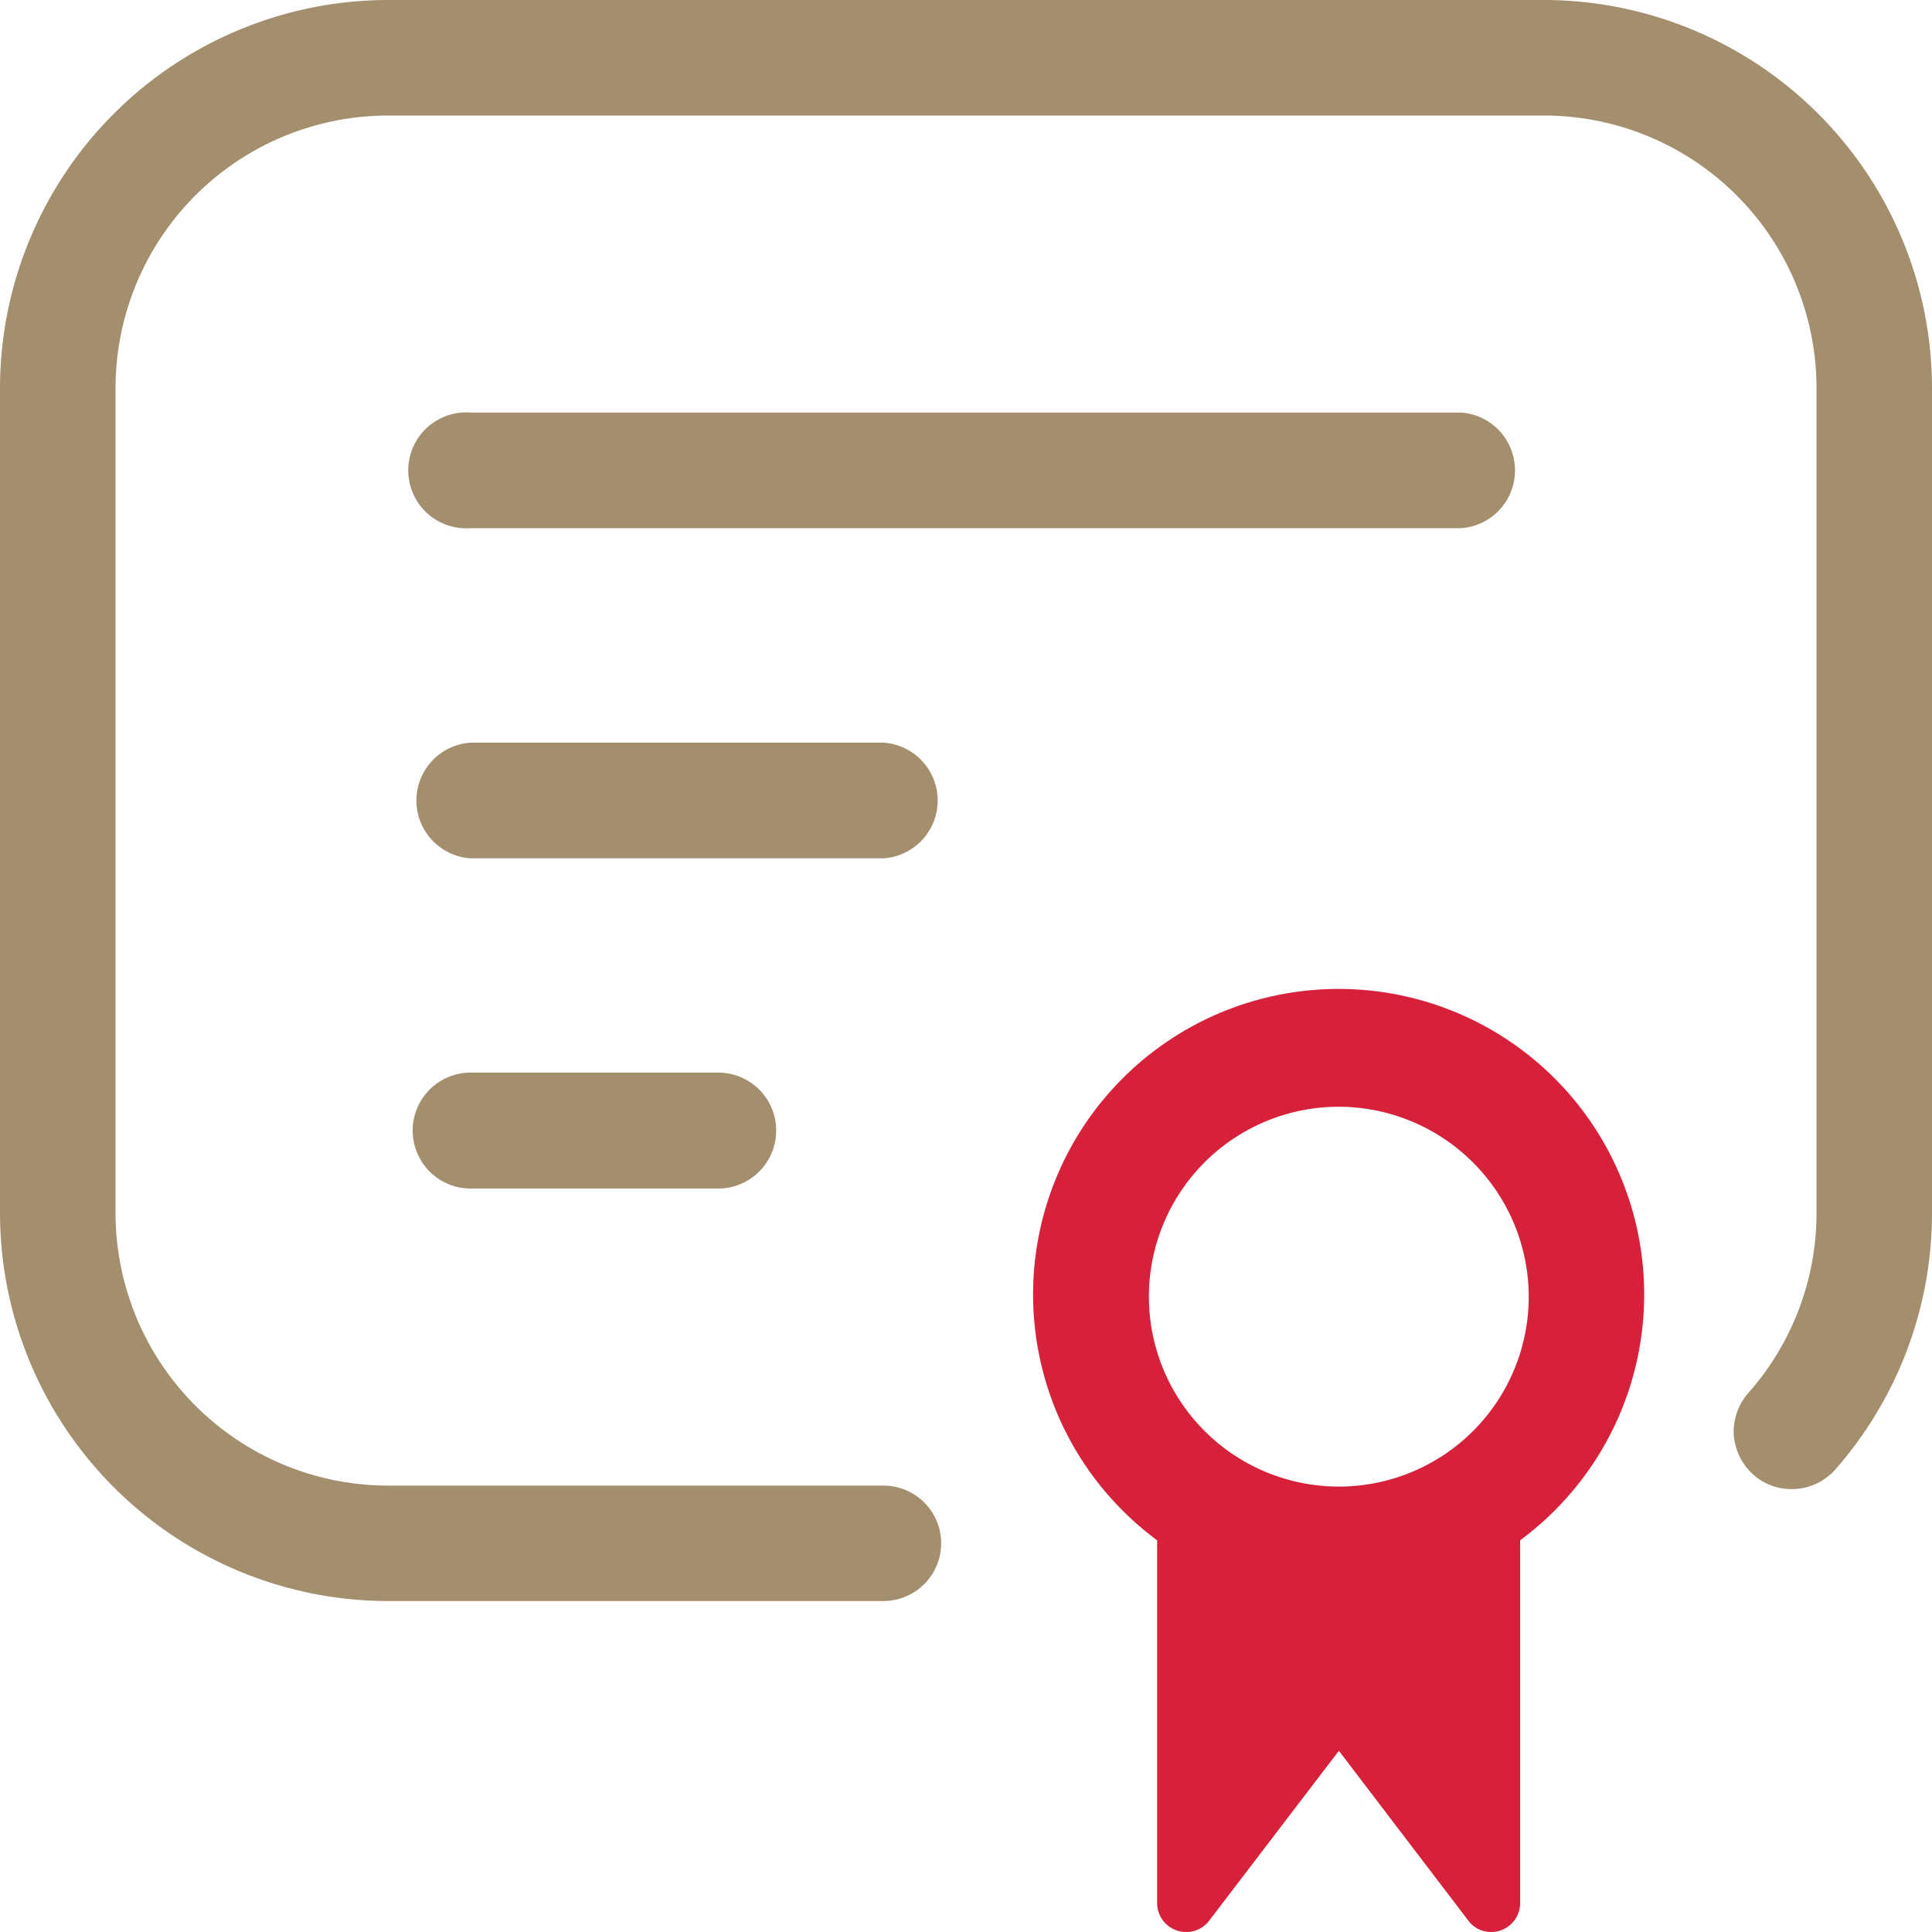
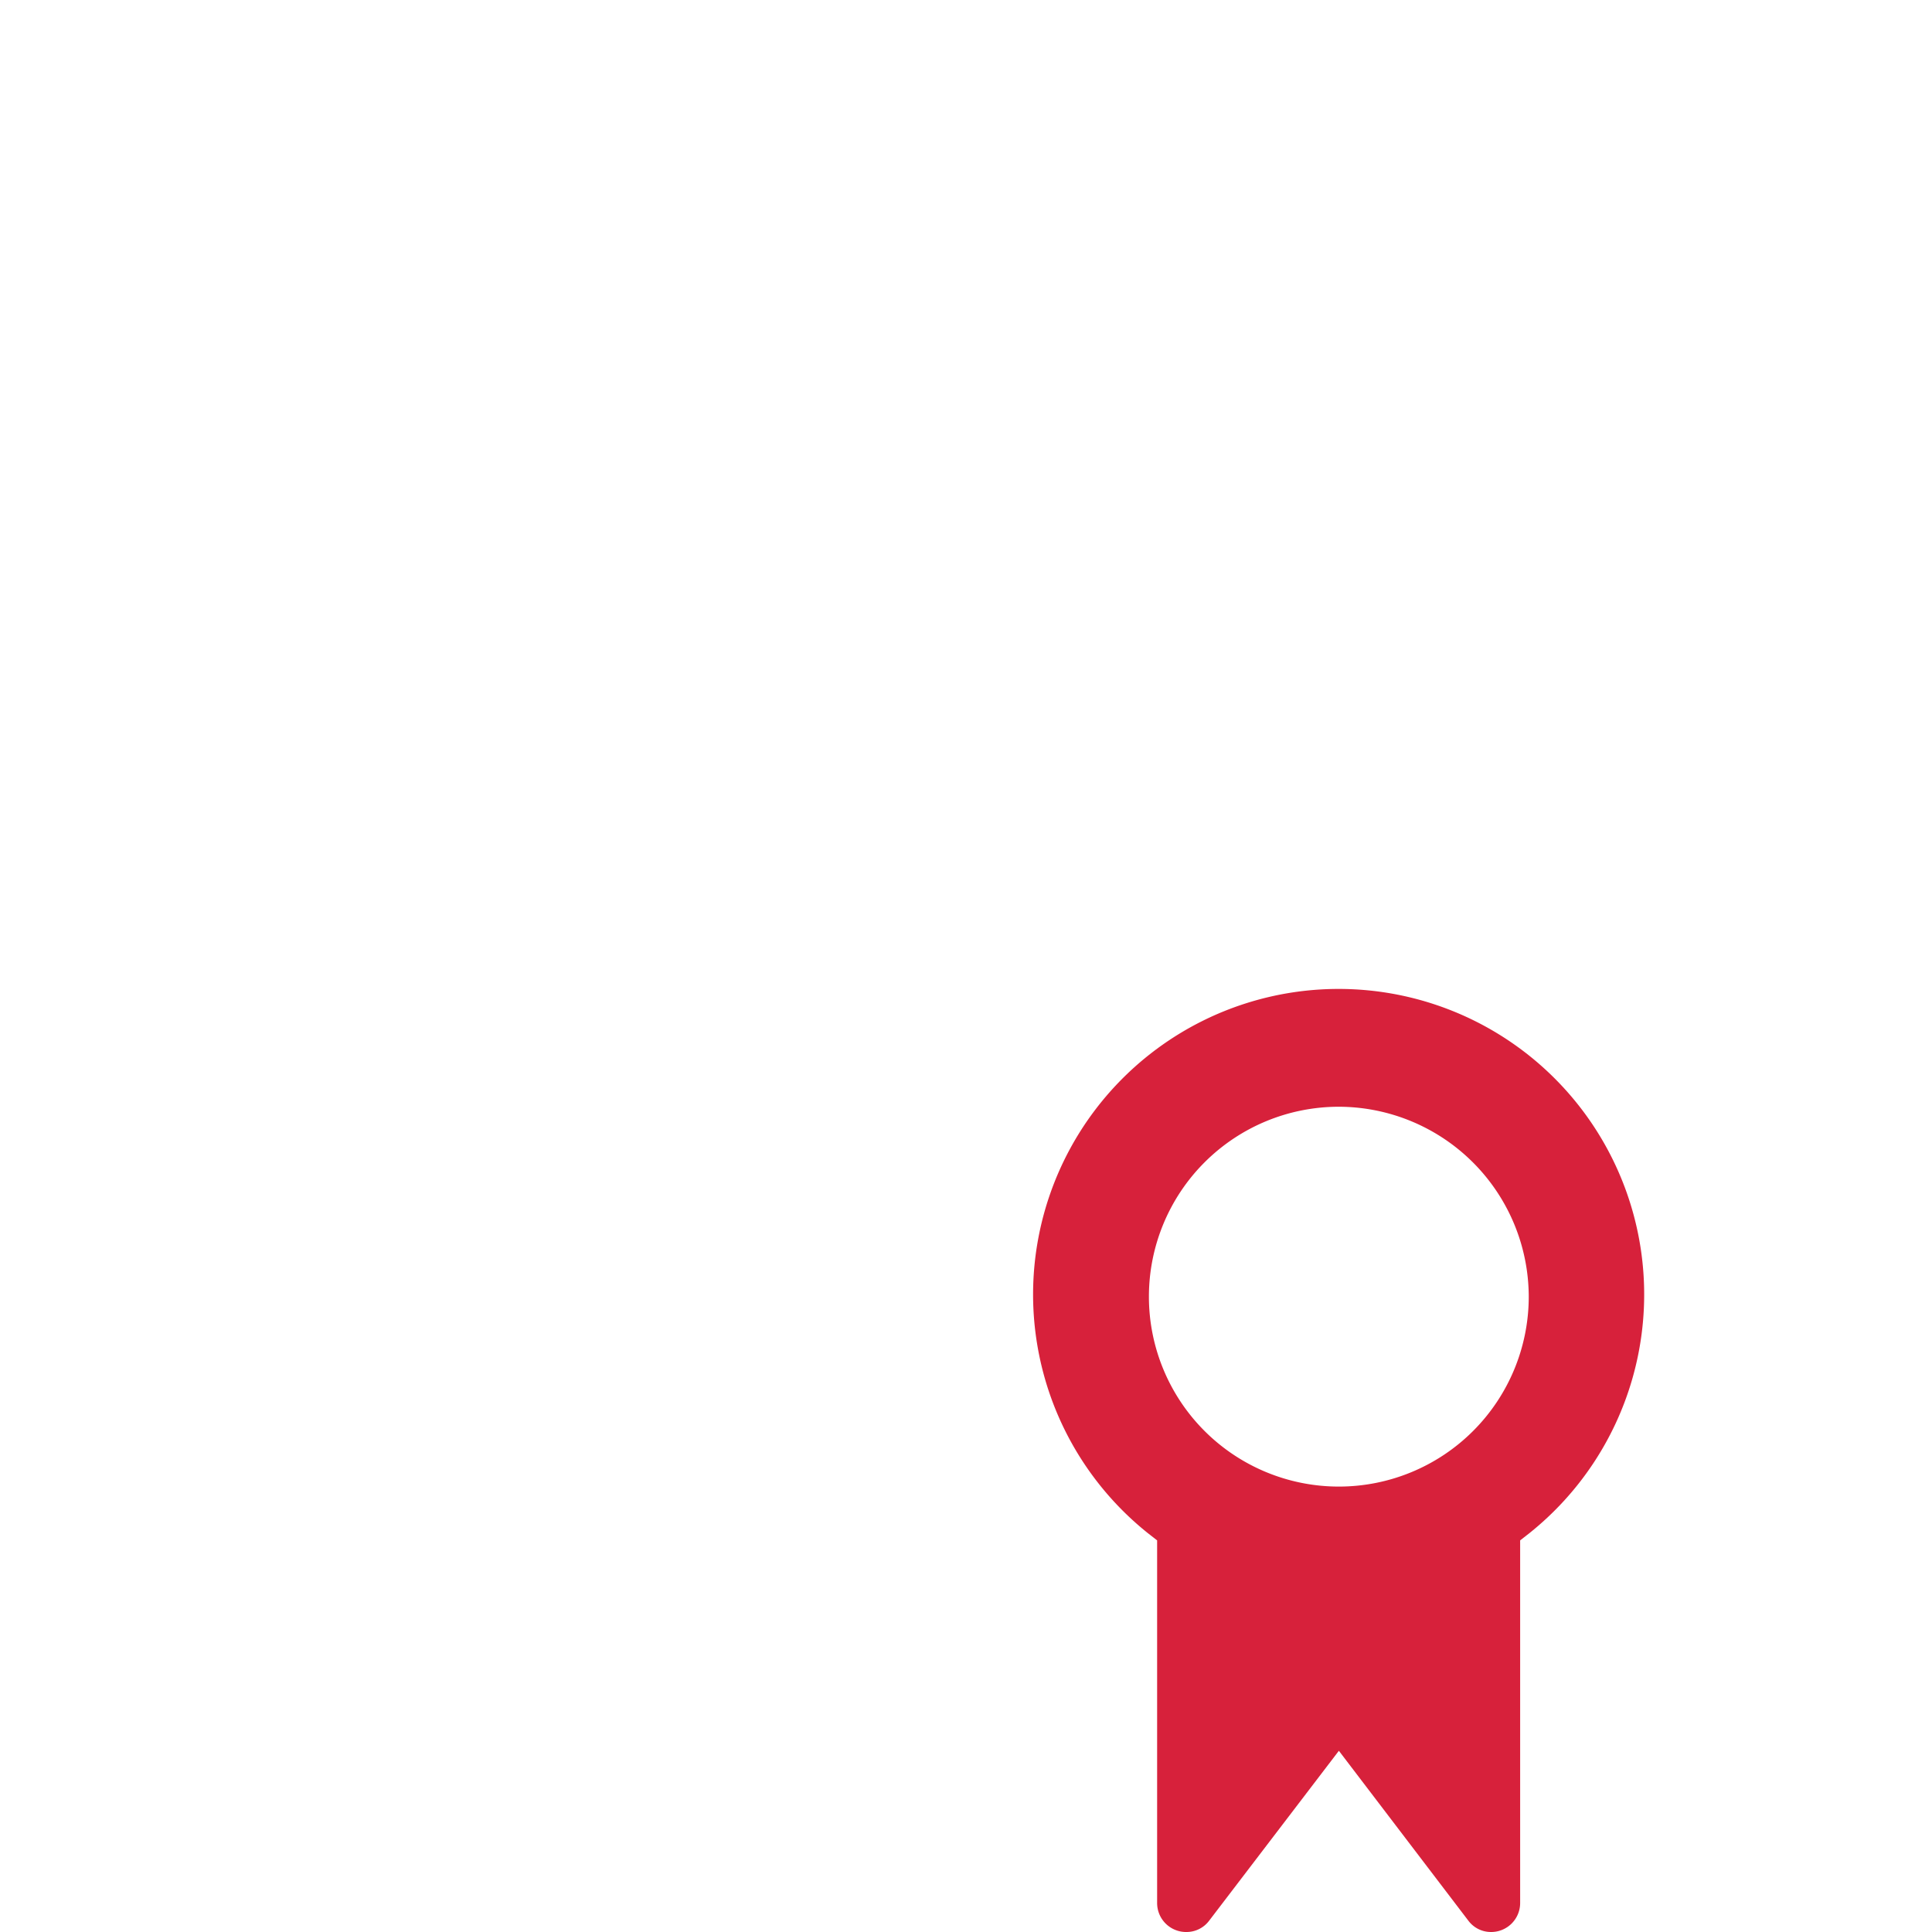
<svg xmlns="http://www.w3.org/2000/svg" width="40" height="40" viewBox="0 0 40 40">
  <g id="ic_accreditation_services" transform="translate(-14.998 -17)">
    <path id="path" d="M13764.862,23353a.583.583,0,0,1-.463-.234l-2.681-3.518-2.686,3.518a.584.584,0,0,1-.464.234.6.6,0,0,1-.613-.6v-7.508l-.192-.15a6.326,6.326,0,1,1,7.9,0l-.192.15v7.508A.6.6,0,0,1,13764.862,23353Zm-3.144-17.086a3.932,3.932,0,1,0,3.931,3.934A3.94,3.94,0,0,0,13761.719,23335.914Z" transform="translate(-13719 -23296)" fill="#d7213b" />
-     <path id="path-2" data-name="path" d="M13752.289,23346.148h-10.255a8.044,8.044,0,0,1-8.036-8.031v-17.088a8.043,8.043,0,0,1,8.036-8.029h23.928a8.043,8.043,0,0,1,8.036,8.029v17.088a8.04,8.04,0,0,1-2.007,5.313,1.2,1.2,0,0,1-.9.4,1.175,1.175,0,0,1-.788-.295,1.232,1.232,0,0,1-.409-.822,1.215,1.215,0,0,1,.3-.871,5.62,5.62,0,0,0,1.413-3.727v-17.088a5.645,5.645,0,0,0-5.645-5.635h-23.928a5.646,5.646,0,0,0-5.644,5.635v17.088a5.649,5.649,0,0,0,5.644,5.643h10.255a1.194,1.194,0,1,1,0,2.389Zm-3.421-8.541h-5.126a1.2,1.2,0,0,1,0-2.4h5.126a1.2,1.2,0,0,1,0,2.4Zm3.421-6.836h-8.547a1.2,1.2,0,0,1,0-2.395h8.547a1.2,1.2,0,0,1,0,2.395Zm11.967-6.836h-20.514a1.2,1.2,0,1,1,0-2.393h20.514a1.2,1.2,0,0,1,0,2.393Z" transform="translate(-13719 -23296)" fill="#a38e6e" />
  </g>
</svg>